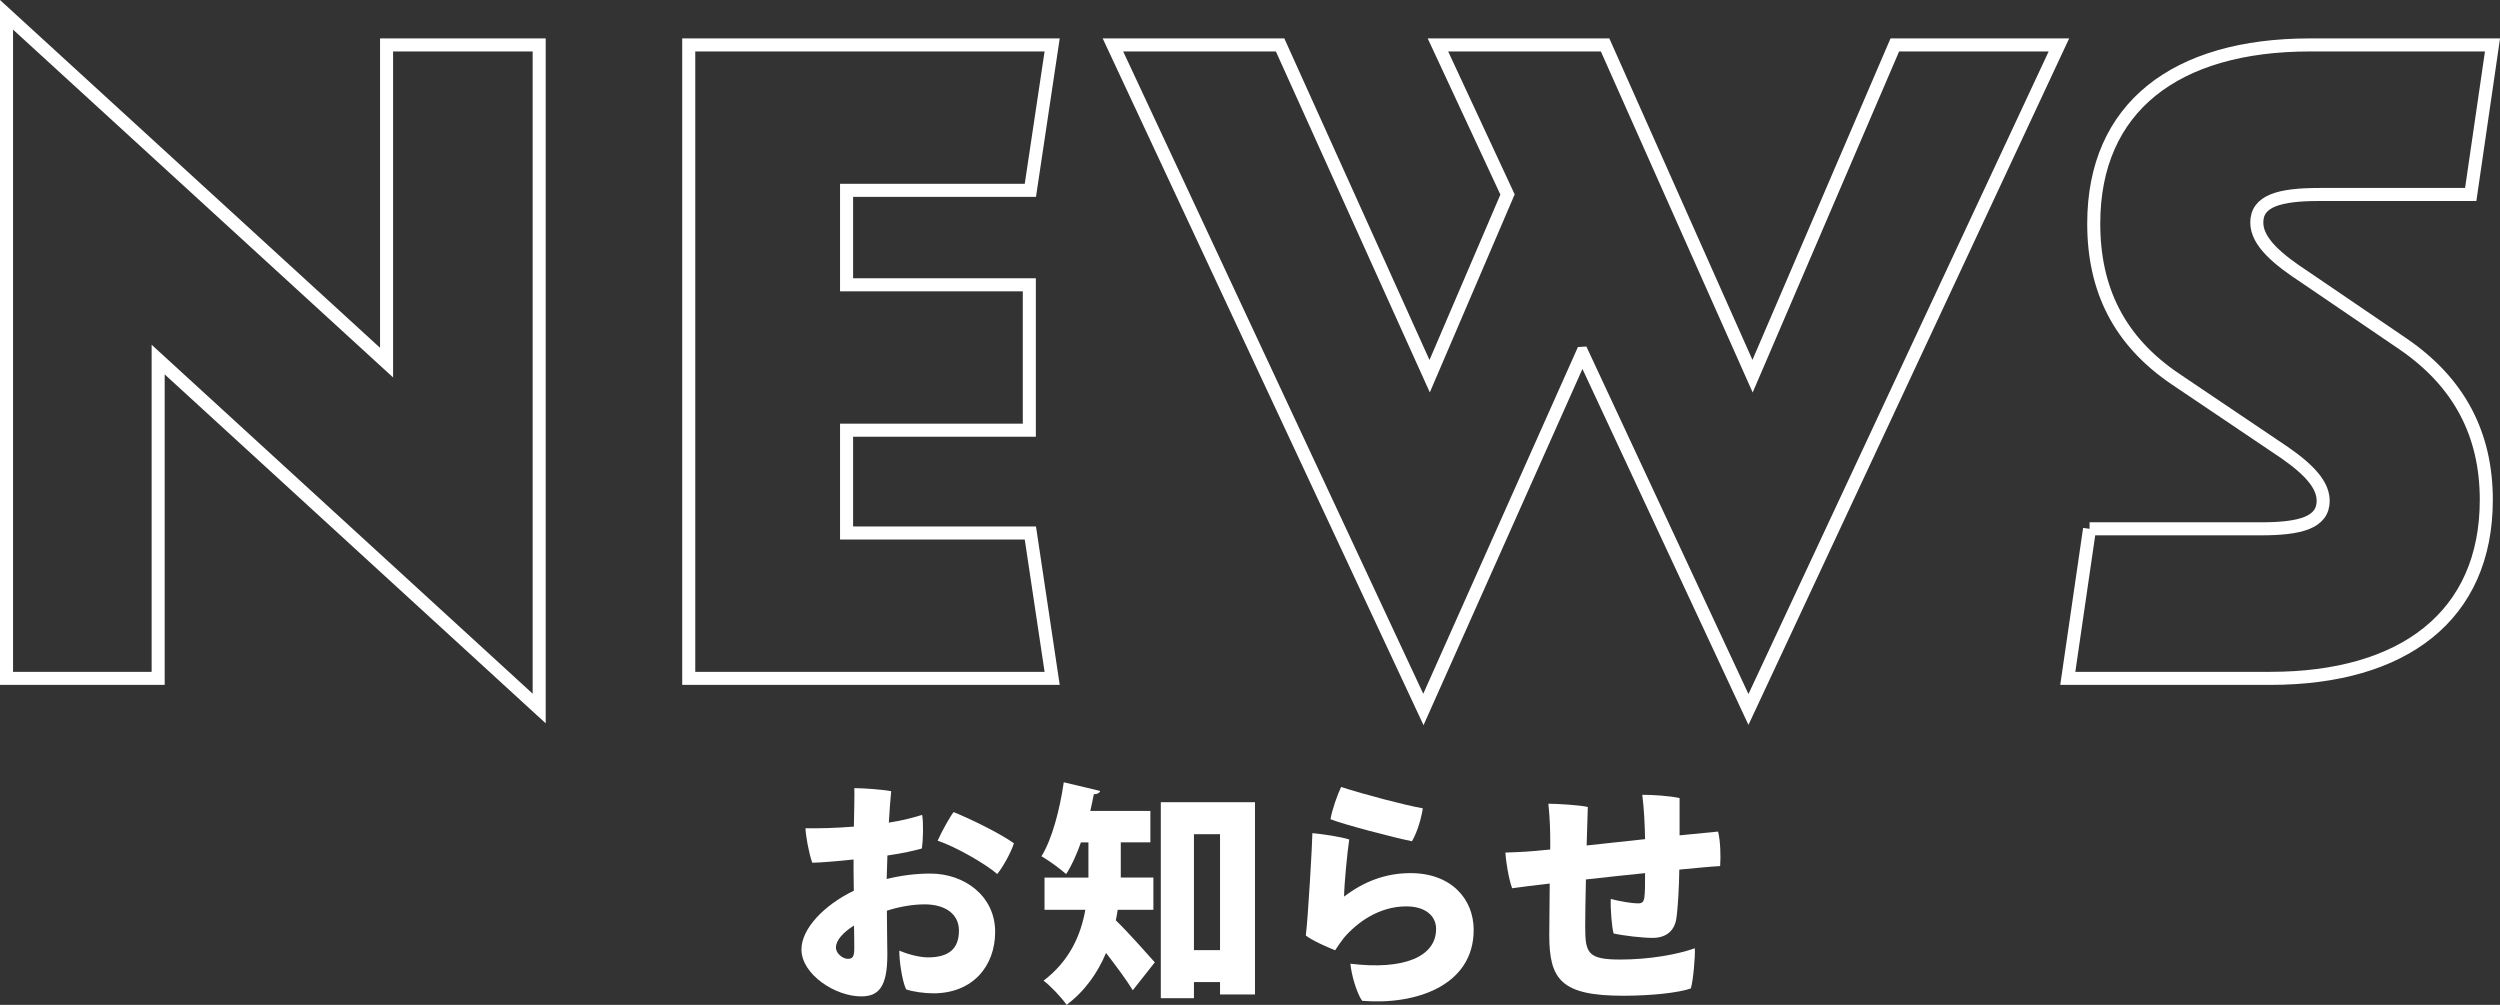
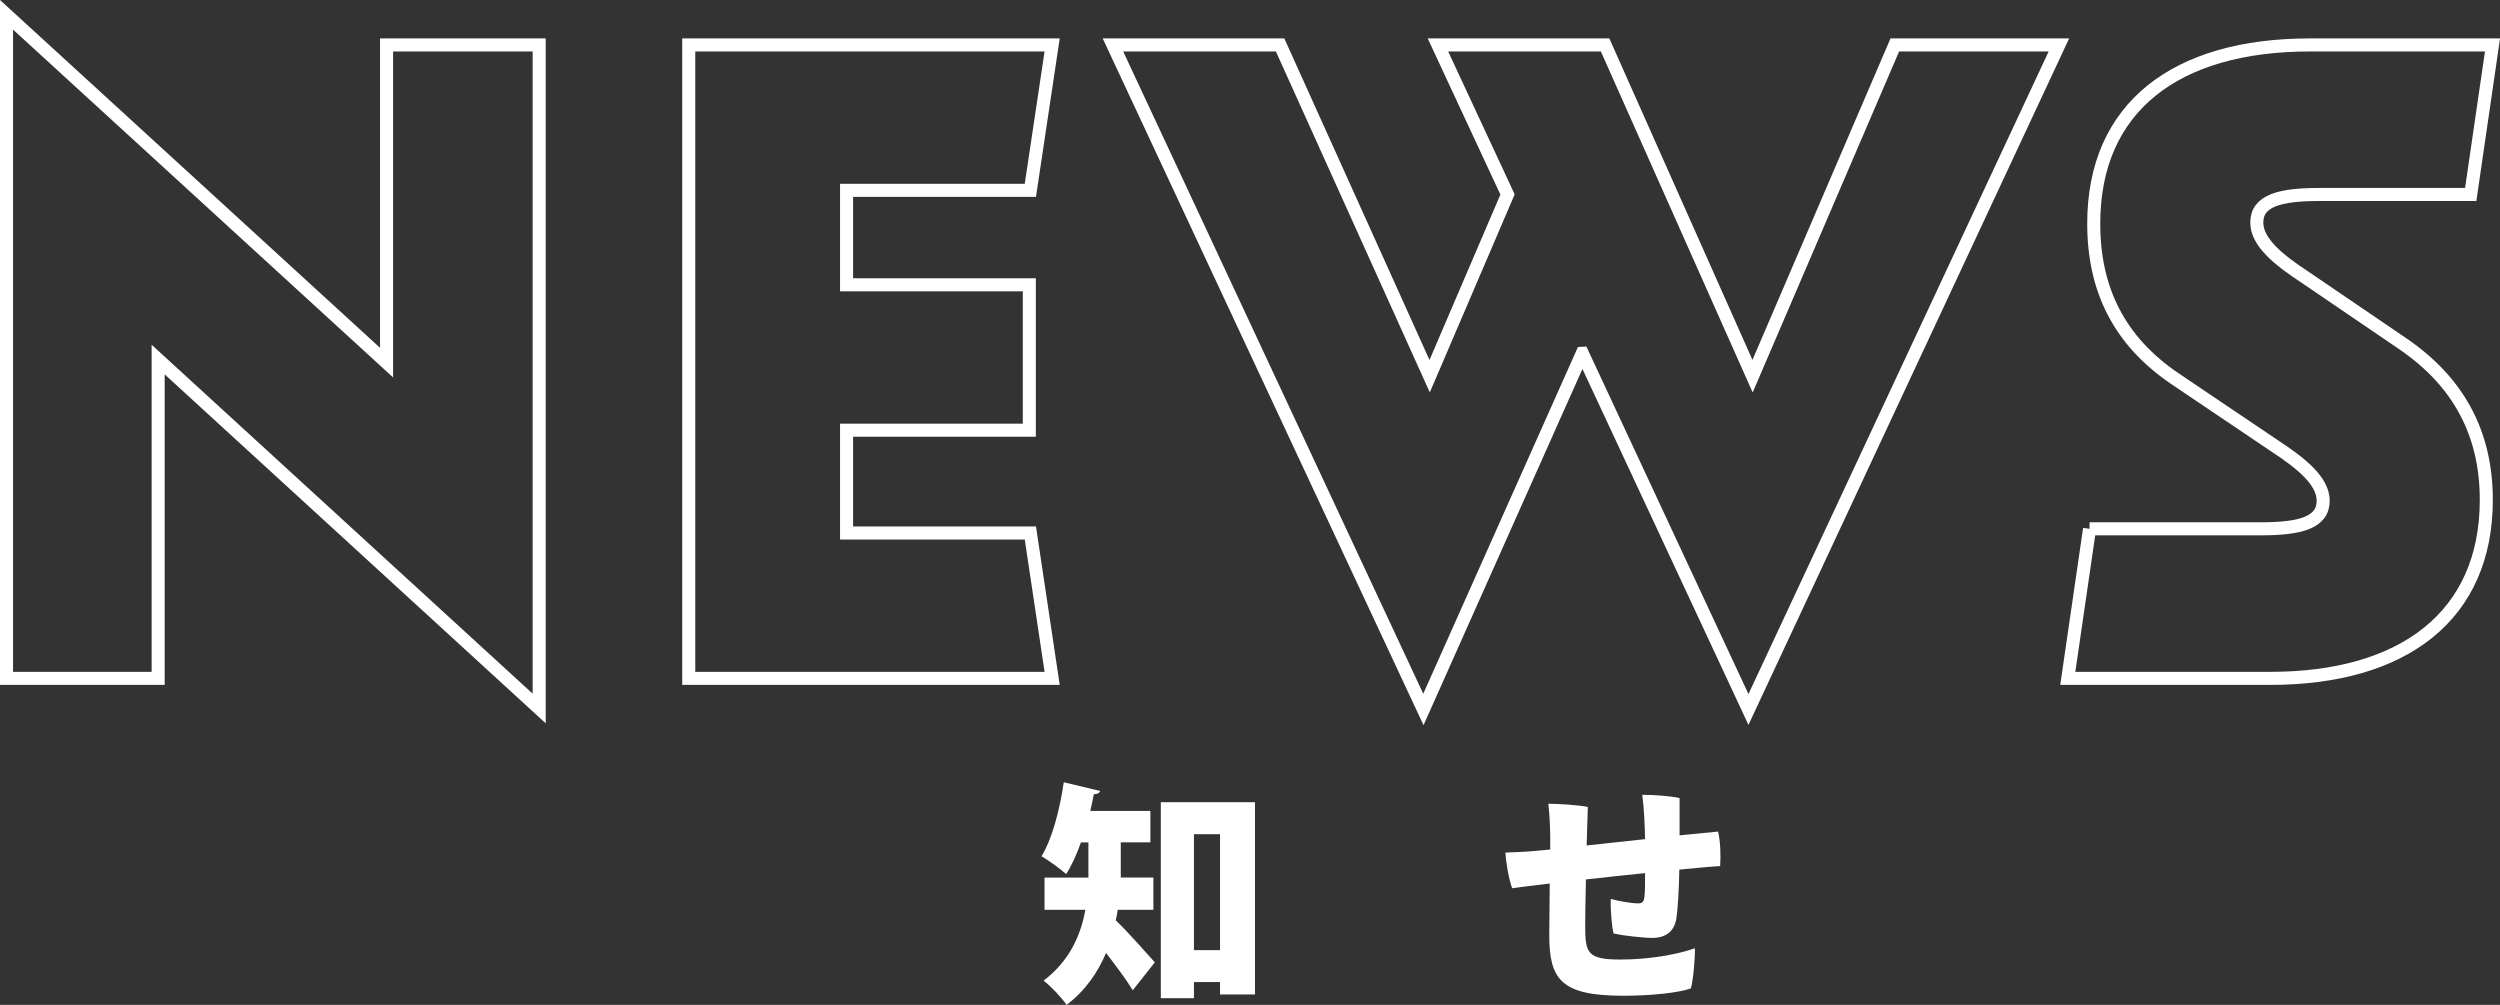
<svg xmlns="http://www.w3.org/2000/svg" version="1.1" viewBox="0 0 383.31 154.07">
  <rect x="0" y="0" width="383.31" height="154.07" fill="#333333" stroke="none" />
  <defs>
    <style>
      .cls-1 {
        fill: #fff;
      }

      .cls-2 {
        fill: none;
        stroke: #fff;
        stroke-miterlimit: 10;
        stroke-width: 2px;
      }
    </style>
  </defs>
  <g>
    <g id="_レイヤー_1" data-name="レイヤー_1">
      <g>
        <path class="cls-2" d="M24.25,55.13v48.88H1V2.27l58.27,53.33V6.89h23.4v101.74L24.25,55.13Z" />
        <path class="cls-2" d="M105.6,6.89h55.72l-3.34,22.29h-28.18v14.49h28.02v22.29h-28.02v15.76h28.18l3.34,22.29h-55.72V6.89Z" />
        <path class="cls-2" d="M242.6,54.17l-24.36,54.61L170.64,6.89h25.63l22.93,50.79,11.94-27.86-10.67-22.93h25.63l22.61,50.79,21.81-50.79h25.16l-47.6,101.89-25.47-54.61Z" />
        <path class="cls-2" d="M320.38,81.08h26.27c6.05,0,9.55-.96,9.55-4.3,0-3.03-3.34-5.73-7.48-8.44l-15.12-10.19c-8.76-5.89-12.58-13.85-12.58-23.88,0-17.83,12.58-27.38,33.12-27.38h28.02l-3.34,22.93h-23.25c-6.05,0-9.55.96-9.55,4.3,0,3.03,3.34,5.73,7.48,8.44l14.97,10.19c8.6,5.89,12.74,13.85,12.74,23.88,0,17.83-12.74,27.38-33.12,27.38h-31.05l3.34-22.93Z" />
      </g>
      <g>
-         <path class="cls-1" d="M152.58,142.87c0,5.29-3.46,9.43-9.47,9.43-1.4,0-3.2-.25-4.18-.61-.65-1.33-1.08-4.68-1.04-5.94,1.22.54,3.06,1.04,4.39,1.04,3.2,0,4.75-1.33,4.75-4.1,0-2.59-2.16-4.03-5.26-4.03-1.84,0-3.89.36-5.79.97,0,2.52.07,5.22.07,6.73,0,5.08-1.4,6.41-4.03,6.41-3.96,0-9.14-3.38-9.14-7.2,0-3.17,3.46-6.8,8.03-9-.04-1.87-.04-3.64-.04-4.79-2.3.25-4.9.47-6.33.5-.54-1.51-1.01-4.18-1.04-5.29,2.16.04,4.86-.04,7.42-.25.04-2.45.11-4.82.07-5.9,1.4,0,4.39.22,5.65.47-.14,1.33-.25,2.99-.36,4.82,2.27-.36,3.82-.79,5.11-1.19.22,1.4.14,3.78-.04,5.15-1.08.32-3.06.76-5.29,1.08-.04,1.22-.07,2.41-.11,3.6,2.2-.54,4.46-.83,6.7-.83,5.25,0,9.93,3.46,9.93,8.93ZM130.98,145.43c0-.68,0-1.98-.04-3.53-1.69,1.08-2.77,2.27-2.77,3.38,0,.94,1.08,1.73,1.8,1.73s1.01-.25,1.01-1.58ZM155.46,129.3c-.54,1.66-1.87,3.89-2.56,4.71-1.76-1.55-6.48-4.25-9.14-5.11.61-1.37,1.8-3.53,2.45-4.39,2.92,1.19,7.31,3.38,9.25,4.79Z" />
        <path class="cls-1" d="M176.84,139.49h-5.47c-.07.54-.18,1.08-.29,1.62,1.84,1.76,5.11,5.47,5.98,6.44l-3.38,4.28c-1.01-1.66-2.63-3.82-4.1-5.72-1.26,2.99-3.17,5.79-6.05,7.96-.68-1.04-2.56-3.02-3.53-3.71,4.03-3.06,5.72-7.02,6.41-10.87h-6.26v-4.93h6.73v-5.4h-1.15c-.65,1.84-1.4,3.53-2.27,4.86-.86-.79-2.66-2.09-3.78-2.74,1.62-2.59,2.81-7.13,3.42-11.34l5.58,1.33c-.11.32-.43.5-.97.5-.14.83-.36,1.69-.54,2.56h9.21v4.82h-4.54v5.4h5v4.93ZM177.99,123h14.43v29.48h-5.36v-1.91h-4v2.48h-5.08v-30.06ZM183.06,145.68h4v-17.78h-4v17.78Z" />
-         <path class="cls-1" d="M206.08,137.47c3.06-2.34,6.41-3.6,10.19-3.6,6.19,0,9.68,3.92,9.68,8.71,0,8.57-8.93,11.55-17.1,10.87-.83-1.15-1.66-4.03-1.8-5.69,8.21,1.01,13.14-1.08,13.14-5.33,0-2.02-1.66-3.46-4.57-3.46-4.18,0-7.52,2.45-9.54,4.79-.43.54-1.01,1.37-1.37,1.94-1.19-.47-3.56-1.51-4.5-2.27.32-2.23,1.01-14.33,1.01-15.69,1.62.14,4.43.58,5.65.97-.29,1.84-.79,7.09-.79,8.75ZM205.62,120.66c3.67,1.19,9.61,2.74,12.53,3.28-.22,1.48-.83,3.64-1.66,5.04-2.45-.47-10.73-2.63-12.49-3.38.22-1.44,1.12-3.89,1.62-4.93Z" />
        <path class="cls-1" d="M257.52,128.08c2.3-.22,4.36-.43,5.9-.58.36,1.37.43,3.74.32,5.29-1.37.07-3.6.29-6.26.54-.04,2.74-.22,6.01-.47,7.59-.32,1.87-1.62,2.88-3.63,2.88-1.48,0-4.39-.32-5.98-.68-.25-.9-.5-3.64-.43-5.29,1.33.36,3.28.68,4.14.68.65,0,.9-.18,1.01-.9.11-.72.11-2.16.11-3.74-2.95.29-6.12.65-9.07.97-.07,3.02-.11,5.79-.11,7.13,0,4.14.32,5.15,5.4,5.15,4.46,0,8.78-.79,11.41-1.73.07,1.33-.25,4.93-.61,6.16-1.84.65-5.94,1.12-10.37,1.12-9.57,0-11.34-2.52-11.34-9.32,0-1.4.04-4.75.07-7.88-2.48.29-4.54.54-5.76.72-.54-1.44-.97-4.18-1.04-5.47,1.62-.07,2.45-.07,4.54-.25l2.34-.22v-1.08c0-1.62-.04-3.67-.29-5.94,1.44,0,4.93.22,6.05.5-.04,1.19-.11,3.42-.18,5.9l8.96-.97c-.04-2.12-.14-4.5-.43-6.8,1.76,0,4.28.18,5.72.5v5.72Z" />
      </g>
    </g>
  </g>
</svg>